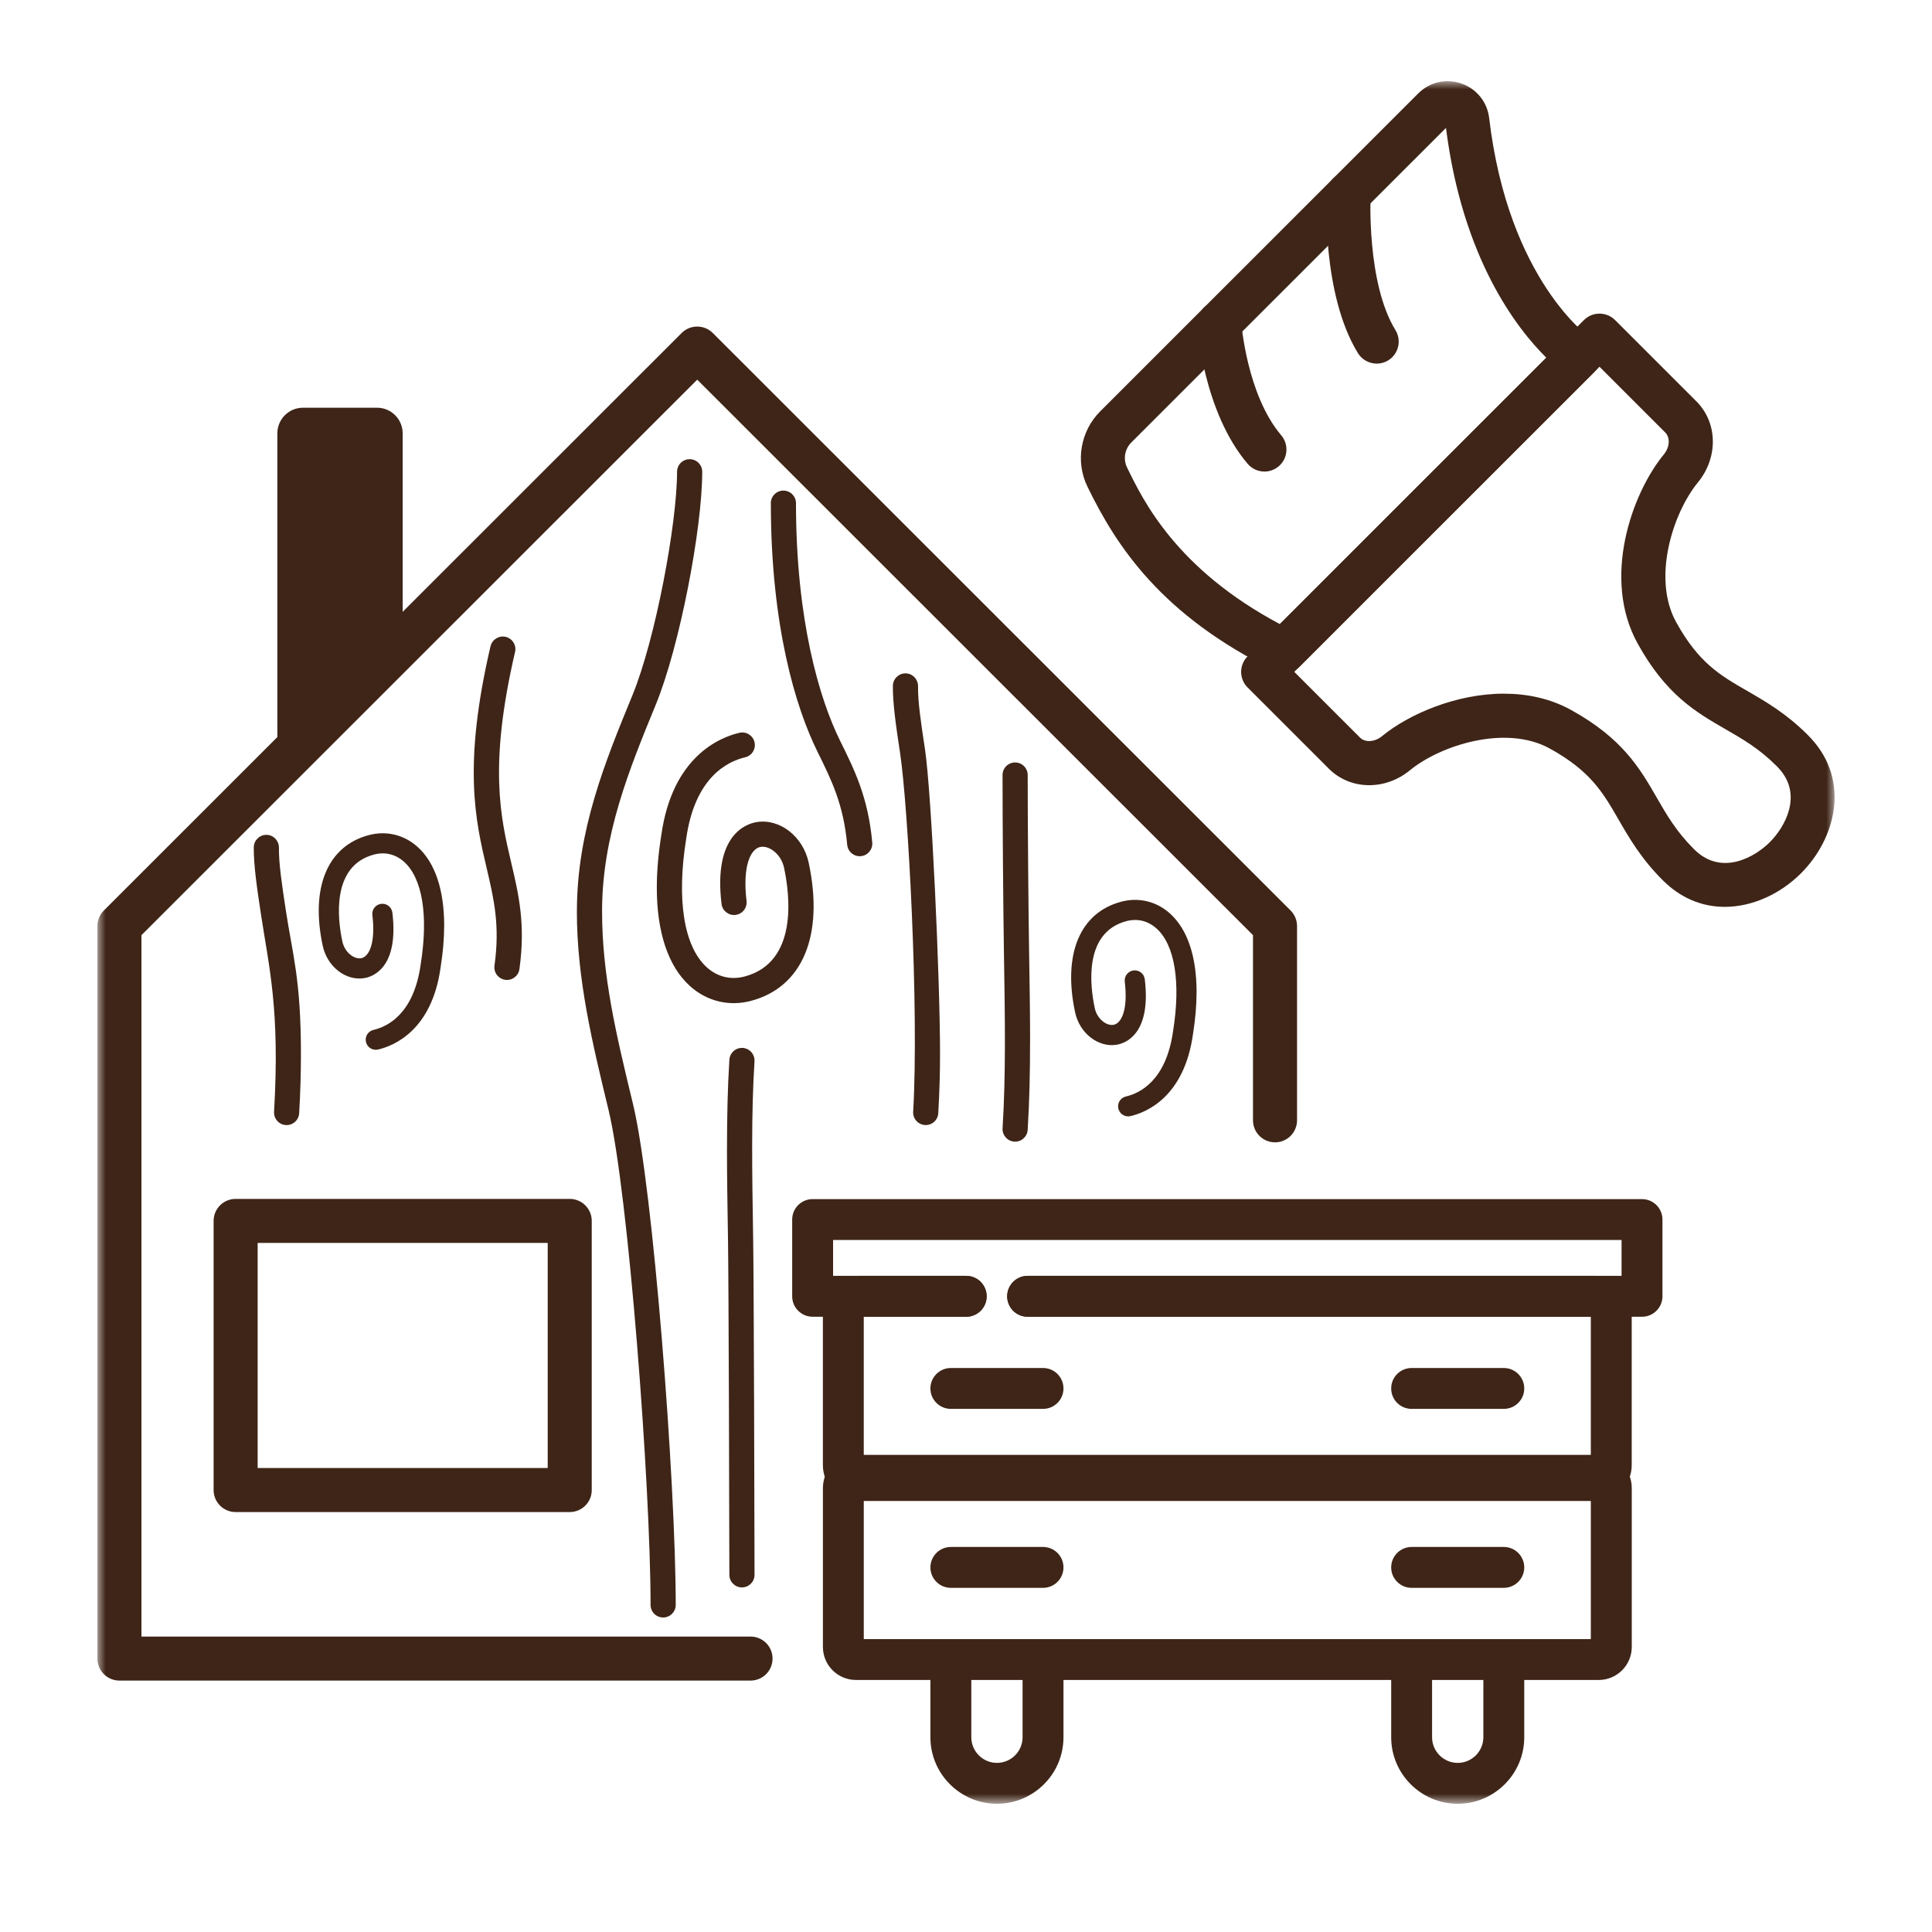
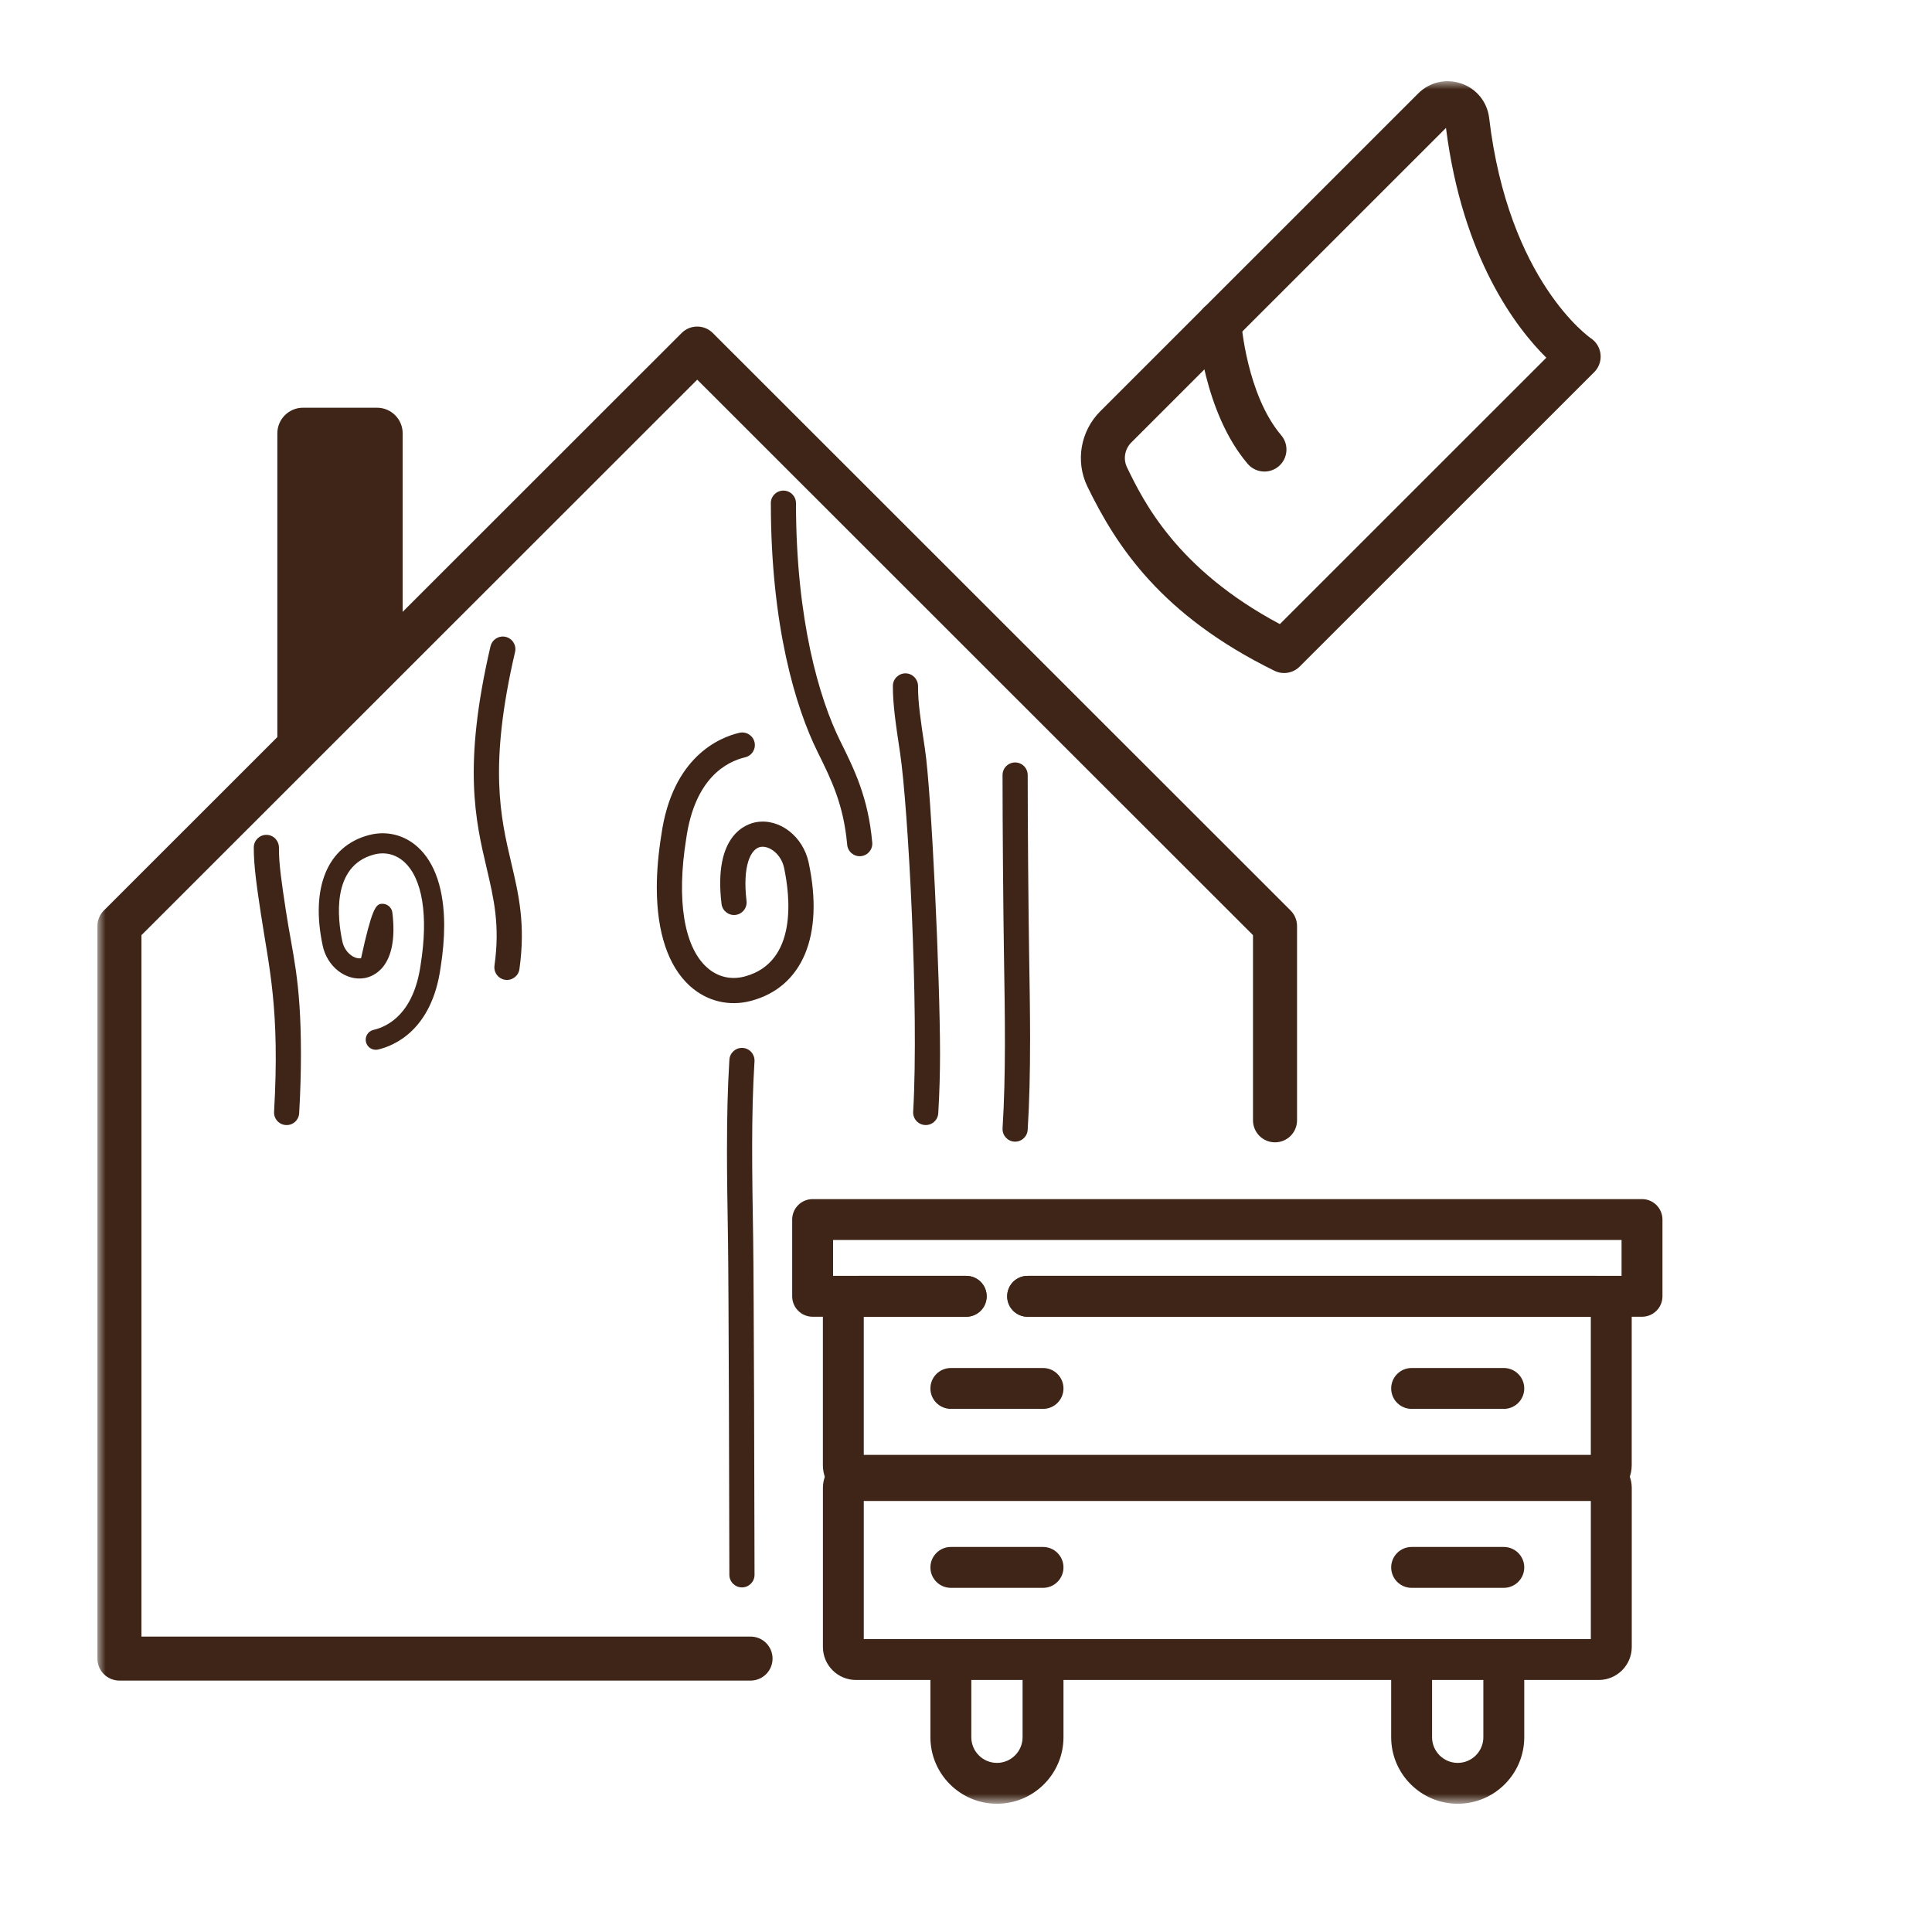
<svg xmlns="http://www.w3.org/2000/svg" width="119" height="119" viewBox="0 0 119 119" fill="none">
  <mask id="mask0_1482_368" style="mask-type:luminance" maskUnits="userSpaceOnUse" x="6" y="5" width="107" height="107">
    <path d="M113 5H6V111.101H113V5Z" fill="white" />
  </mask>
  <g mask="url(#mask0_1482_368)">
    <path d="M46.229 103.514H7.356C6.606 103.514 6 102.908 6 102.159V57.039C6 56.678 6.143 56.334 6.397 56.08L41.986 20.511C42.515 19.982 43.375 19.982 43.904 20.511L79.492 56.08C79.746 56.334 79.89 56.678 79.89 57.039V69.005C79.89 69.754 79.283 70.361 78.533 70.361C77.784 70.361 77.177 69.754 77.177 69.005V57.6L42.945 23.385L8.713 57.6V100.803H46.229C46.979 100.803 47.585 101.409 47.585 102.159C47.585 102.908 46.979 103.514 46.229 103.514Z" fill="#3E2517" />
    <path d="M101.138 81.104H63.296C62.601 81.104 62.037 80.54 62.037 79.845C62.037 79.15 62.601 78.586 63.296 78.586H99.879V76.376H51.313V78.586H59.514C60.21 78.586 60.774 79.15 60.774 79.845C60.774 80.54 60.21 81.104 59.514 81.104H50.053C49.358 81.104 48.794 80.54 48.794 79.845V75.117C48.794 74.422 49.358 73.858 50.053 73.858H101.138C101.834 73.858 102.398 74.422 102.398 75.117V79.845C102.398 80.54 101.834 81.104 101.138 81.104Z" fill="#3E2517" />
    <path d="M98.299 92.452H52.889C51.673 92.452 50.685 91.463 50.685 90.248V80.79C50.685 79.574 51.675 78.586 52.889 78.586H59.512C60.208 78.586 60.771 79.15 60.771 79.845C60.771 80.54 60.208 81.104 59.512 81.104H53.203V89.934H97.985V81.104H63.296C62.6 81.104 62.037 80.54 62.037 79.845C62.037 79.15 62.6 78.586 63.296 78.586H98.299C99.516 78.586 100.504 79.576 100.504 80.79V90.248C100.504 91.465 99.514 92.452 98.299 92.452Z" fill="#3E2517" />
    <path d="M64.245 86.779H58.568C57.872 86.779 57.308 86.216 57.308 85.52C57.308 84.825 57.872 84.261 58.568 84.261H64.245C64.941 84.261 65.504 84.825 65.504 85.52C65.504 86.216 64.941 86.779 64.245 86.779Z" fill="#3E2517" />
    <path d="M92.625 86.779H86.948C86.252 86.779 85.689 86.216 85.689 85.52C85.689 84.825 86.252 84.261 86.948 84.261H92.625C93.321 84.261 93.885 84.825 93.885 85.52C93.885 86.216 93.321 86.779 92.625 86.779Z" fill="#3E2517" />
    <path d="M98.472 103.477H52.721C51.6 103.477 50.687 102.565 50.687 101.444V91.645C50.687 90.523 51.6 89.611 52.721 89.611H98.472C99.594 89.611 100.507 90.523 100.507 91.645V101.444C100.507 102.565 99.594 103.477 98.472 103.477ZM53.204 100.959H97.986V92.129H53.204V100.959Z" fill="#3E2517" />
    <path d="M64.245 97.802H58.568C57.872 97.802 57.308 97.238 57.308 96.543C57.308 95.848 57.872 95.284 58.568 95.284H64.245C64.941 95.284 65.504 95.848 65.504 96.543C65.504 97.238 64.941 97.802 64.245 97.802Z" fill="#3E2517" />
    <path d="M92.625 97.802H86.948C86.252 97.802 85.689 97.238 85.689 96.543C85.689 95.848 86.252 95.284 86.948 95.284H92.625C93.321 95.284 93.885 95.848 93.885 96.543C93.885 97.238 93.321 97.802 92.625 97.802Z" fill="#3E2517" />
    <path d="M61.406 111.101C59.147 111.101 57.308 109.263 57.308 107.005V102.276C57.308 101.58 57.872 101.018 58.568 101.018C59.263 101.018 59.827 101.58 59.827 102.276V107.005C59.827 107.874 60.536 108.584 61.406 108.584C62.276 108.584 62.985 107.874 62.985 107.005V102.276C62.985 101.58 63.549 101.018 64.245 101.018C64.941 101.018 65.504 101.58 65.504 102.276V107.005C65.504 109.263 63.666 111.101 61.406 111.101Z" fill="#3E2517" />
    <path d="M89.787 111.101C87.527 111.101 85.689 109.263 85.689 107.005V102.276C85.689 101.58 86.252 101.018 86.948 101.018C87.644 101.018 88.207 101.58 88.207 102.276V107.005C88.207 107.874 88.917 108.584 89.787 108.584C90.657 108.584 91.366 107.874 91.366 107.005V102.276C91.366 101.58 91.93 101.018 92.625 101.018C93.321 101.018 93.885 101.58 93.885 102.276V107.005C93.885 109.263 92.046 111.101 89.787 111.101Z" fill="#3E2517" />
-     <path d="M106.238 55.857C104.986 55.857 103.723 55.427 102.623 54.414C102.549 54.346 102.477 54.278 102.405 54.207C101.076 52.878 100.344 51.607 99.697 50.486C98.732 48.812 97.97 47.491 95.457 46.105C92.733 44.602 88.703 45.917 86.843 47.445C85.31 48.704 83.166 48.663 81.854 47.352L76.844 42.343C76.314 41.814 76.314 40.954 76.844 40.426L97.561 19.715C98.091 19.186 98.95 19.186 99.48 19.715L104.49 24.723C105.802 26.035 105.841 28.179 104.583 29.711C103.054 31.572 101.739 35.599 103.242 38.322C104.629 40.834 105.951 41.596 107.625 42.56C108.747 43.207 110.018 43.939 111.347 45.268C111.419 45.34 111.486 45.411 111.554 45.485C113.973 48.111 113.07 51.652 110.931 53.79C109.688 55.032 107.972 55.857 106.238 55.857ZM92.642 42.727C94.056 42.727 95.477 43.017 96.769 43.73C99.943 45.481 101.012 47.336 102.047 49.13C102.665 50.201 103.248 51.212 104.324 52.287C104.368 52.332 104.413 52.376 104.459 52.417C106.106 53.931 108.096 52.787 109.012 51.871C109.929 50.955 111.074 48.965 109.559 47.319C109.516 47.273 109.473 47.228 109.429 47.183C108.354 46.108 107.342 45.526 106.269 44.908C104.475 43.873 102.618 42.804 100.866 39.632C98.663 35.642 100.487 30.422 102.485 27.987C102.847 27.545 102.886 26.953 102.57 26.639L98.519 22.589L79.719 41.382L83.77 45.432C84.084 45.746 84.677 45.709 85.119 45.347C86.764 43.995 89.685 42.725 92.64 42.725L92.642 42.727Z" fill="#3E2517" />
    <path d="M79.094 41.455C78.89 41.455 78.687 41.41 78.497 41.315C71.545 37.902 68.775 33.666 66.98 29.974C66.227 28.425 66.544 26.56 67.769 25.334L87.353 5.756C88.057 5.053 89.076 4.82 90.016 5.146C90.951 5.471 91.606 6.283 91.723 7.265C92.912 17.321 97.94 20.805 97.993 20.838C98.33 21.065 98.546 21.429 98.585 21.832C98.624 22.235 98.481 22.636 98.194 22.922L80.053 41.057C79.793 41.317 79.444 41.455 79.094 41.455ZM89.064 7.879L69.685 27.251C69.276 27.66 69.17 28.278 69.418 28.789C70.419 30.85 72.458 35.047 78.832 38.441L95.245 22.033C93.41 20.22 90.083 15.919 89.064 7.879Z" fill="#3E2517" />
-     <path d="M84.798 22.396C84.342 22.396 83.897 22.168 83.641 21.751C81.416 18.137 81.699 12.142 81.711 11.888C81.75 11.14 82.391 10.561 83.135 10.604C83.883 10.642 84.459 11.28 84.42 12.027C84.418 12.082 84.17 17.437 85.951 20.331C86.344 20.969 86.144 21.803 85.507 22.197C85.286 22.332 85.04 22.398 84.798 22.398V22.396Z" fill="#3E2517" />
    <path d="M77.882 29.045C77.499 29.045 77.117 28.883 76.847 28.567C74.137 25.381 73.759 20.23 73.745 20.013C73.695 19.265 74.259 18.618 75.007 18.568C75.755 18.516 76.4 19.081 76.452 19.829C76.458 19.908 76.799 24.321 78.915 26.81C79.4 27.381 79.332 28.236 78.76 28.722C78.504 28.939 78.192 29.045 77.882 29.045Z" fill="#3E2517" />
-     <path d="M27.358 57.017C27.358 57.813 27.284 58.677 27.137 59.599C26.598 63.465 24.265 64.416 23.287 64.645C22.954 64.722 22.62 64.517 22.541 64.182C22.462 63.849 22.669 63.515 23.004 63.436C23.909 63.225 25.49 62.419 25.91 59.413C26.393 56.405 26.021 54.104 24.893 53.087C24.37 52.615 23.709 52.454 23.031 52.636C20.396 53.339 20.793 56.616 21.088 57.991C21.231 58.667 21.814 59.092 22.239 59.022C22.735 58.939 23.143 58.084 22.936 56.361C22.895 56.022 23.138 55.712 23.479 55.671C23.818 55.63 24.128 55.872 24.168 56.213C24.579 59.62 22.952 60.161 22.444 60.246C21.303 60.436 20.152 59.541 19.877 58.251C19.111 54.662 20.171 52.115 22.713 51.439C23.794 51.15 24.893 51.416 25.726 52.169C26.803 53.141 27.359 54.821 27.359 57.017H27.358Z" fill="#3E2517" />
-     <path d="M73.701 61.119C73.701 61.916 73.627 62.779 73.48 63.701C72.941 67.567 70.609 68.518 69.63 68.747C69.297 68.824 68.964 68.619 68.884 68.284C68.805 67.951 69.012 67.618 69.347 67.538C70.252 67.327 71.833 66.521 72.254 63.515C72.736 60.507 72.364 58.206 71.236 57.19C70.713 56.717 70.052 56.556 69.374 56.738C66.739 57.441 67.136 60.718 67.431 62.094C67.574 62.77 68.158 63.194 68.582 63.124C69.078 63.041 69.487 62.187 69.279 60.463C69.239 60.124 69.481 59.814 69.822 59.773C70.161 59.733 70.471 59.975 70.512 60.316C70.922 63.723 69.295 64.263 68.787 64.348C67.646 64.538 66.495 63.643 66.22 62.353C65.455 58.764 66.515 56.217 69.057 55.541C70.138 55.253 71.236 55.518 72.069 56.271C73.147 57.244 73.703 58.923 73.703 61.119H73.701Z" fill="#3E2517" />
+     <path d="M27.358 57.017C27.358 57.813 27.284 58.677 27.137 59.599C26.598 63.465 24.265 64.416 23.287 64.645C22.954 64.722 22.62 64.517 22.541 64.182C22.462 63.849 22.669 63.515 23.004 63.436C23.909 63.225 25.49 62.419 25.91 59.413C26.393 56.405 26.021 54.104 24.893 53.087C24.37 52.615 23.709 52.454 23.031 52.636C20.396 53.339 20.793 56.616 21.088 57.991C21.231 58.667 21.814 59.092 22.239 59.022C22.895 56.022 23.138 55.712 23.479 55.671C23.818 55.63 24.128 55.872 24.168 56.213C24.579 59.62 22.952 60.161 22.444 60.246C21.303 60.436 20.152 59.541 19.877 58.251C19.111 54.662 20.171 52.115 22.713 51.439C23.794 51.15 24.893 51.416 25.726 52.169C26.803 53.141 27.359 54.821 27.359 57.017H27.358Z" fill="#3E2517" />
    <path d="M30.215 39.806C30.312 39.39 30.729 39.13 31.145 39.227C31.562 39.324 31.822 39.74 31.725 40.157C30.089 47.174 30.831 50.341 31.488 53.136C31.947 55.088 32.38 56.93 31.994 59.69C31.936 60.114 31.543 60.409 31.118 60.351C30.694 60.291 30.399 59.9 30.457 59.475C30.804 57.002 30.421 55.375 29.979 53.488C29.283 50.529 28.497 47.174 30.213 39.804L30.215 39.806Z" fill="#3E2517" />
-     <path d="M35.534 56.128C35.534 51.158 37.273 46.916 38.957 42.816C40.37 39.374 41.703 32.25 41.703 29.058C41.703 28.63 42.05 28.283 42.478 28.283C42.906 28.283 43.253 28.63 43.253 29.058C43.253 32.556 41.864 39.817 40.391 43.405C38.765 47.367 37.084 51.464 37.084 56.128C37.084 60.122 37.967 63.775 38.99 68.005C40.224 73.105 41.621 91.282 41.621 98.854C41.621 99.282 41.275 99.628 40.846 99.628C40.418 99.628 40.071 99.282 40.071 98.854C40.071 91.466 38.696 73.386 37.483 68.369C36.479 64.222 35.532 60.306 35.532 56.126L35.534 56.128Z" fill="#3E2517" />
    <path d="M40.456 54.669C40.456 53.674 40.548 52.595 40.732 51.443C41.406 46.61 44.322 45.421 45.542 45.136C45.959 45.039 46.376 45.297 46.474 45.713C46.573 46.13 46.314 46.546 45.897 46.645C44.766 46.91 42.789 47.916 42.264 51.673C41.662 55.433 42.127 58.309 43.535 59.581C44.188 60.172 45.016 60.372 45.864 60.147C49.158 59.27 48.66 55.173 48.294 53.451C48.114 52.607 47.385 52.076 46.854 52.163C46.234 52.266 45.725 53.335 45.982 55.491C46.033 55.915 45.73 56.302 45.304 56.353C44.88 56.403 44.494 56.101 44.442 55.677C43.929 51.417 45.963 50.742 46.599 50.637C48.025 50.401 49.464 51.518 49.809 53.13C50.766 57.615 49.439 60.798 46.263 61.646C44.911 62.006 43.539 61.675 42.497 60.734C41.152 59.519 40.456 57.418 40.456 54.673V54.669Z" fill="#3E2517" />
    <path d="M44.779 70.752C44.779 68.823 44.816 67.035 44.926 65.27C44.954 64.844 45.322 64.519 45.748 64.546C46.174 64.573 46.496 64.939 46.473 65.367C46.267 68.656 46.322 72.057 46.391 76.365C46.43 78.782 46.475 93.917 46.475 97C46.475 97.428 46.128 97.775 45.7 97.775C45.271 97.775 44.925 97.428 44.925 97C44.925 93.93 44.88 78.802 44.841 76.39C44.808 74.337 44.777 72.485 44.777 70.752H44.779Z" fill="#3E2517" />
    <path d="M47.478 30.993C47.478 30.565 47.825 30.218 48.253 30.218C48.681 30.218 49.028 30.565 49.028 30.993C49.028 38.198 50.471 43.052 51.744 45.624C52.634 47.422 53.475 49.118 53.725 51.894C53.765 52.32 53.449 52.696 53.023 52.735C52.597 52.773 52.221 52.459 52.182 52.033C51.958 49.547 51.215 48.047 50.357 46.312C49.009 43.587 47.48 38.562 47.48 30.993H47.478Z" fill="#3E2517" />
    <path d="M63.446 64.112C63.446 66.041 63.409 67.829 63.299 69.594C63.272 70.02 62.903 70.345 62.477 70.318C62.051 70.291 61.729 69.925 61.752 69.497C61.958 66.208 61.904 62.807 61.834 58.499C61.795 56.082 61.751 50.821 61.751 47.738C61.751 47.31 62.097 46.963 62.526 46.963C62.954 46.963 63.3 47.31 63.3 47.738C63.3 50.808 63.345 56.062 63.384 58.474C63.417 60.527 63.448 62.379 63.448 64.112H63.446Z" fill="#3E2517" />
    <path d="M57.901 64.91C57.901 66.056 57.868 67.275 57.792 68.567C57.767 68.995 57.401 69.32 56.975 69.295C56.547 69.27 56.221 68.904 56.246 68.476C56.612 62.154 55.934 49.647 55.438 46.364C55.182 44.677 54.987 43.343 54.996 42.24C55.002 41.812 55.355 41.47 55.781 41.475C56.209 41.481 56.543 41.832 56.547 42.26C56.531 43.234 56.727 44.512 56.971 46.13C57.376 48.814 57.901 60.298 57.901 64.906V64.91Z" fill="#3E2517" />
    <path d="M18.536 64.912C18.536 66.058 18.503 67.277 18.427 68.569C18.402 68.997 18.036 69.322 17.61 69.297C17.182 69.272 16.856 68.906 16.881 68.478C17.248 62.156 16.569 59.593 16.073 56.31C15.818 54.623 15.622 53.289 15.632 52.187C15.637 51.758 15.99 51.416 16.416 51.422C16.845 51.427 17.178 51.778 17.182 52.206C17.166 53.18 17.362 54.459 17.606 56.076C18.011 58.76 18.536 60.3 18.536 64.908V64.912Z" fill="#3E2517" />
    <path d="M23.221 41.206L18.664 46.066C17.79 46.066 17.083 46.939 17.083 46.066V26.693C17.083 25.82 17.79 25.113 18.664 25.113H23.221C24.095 25.113 24.802 25.82 24.802 26.693V38.772C24.802 39.645 24.597 39.829 23.221 41.206Z" fill="#3E2517" />
-     <path d="M35.092 93.134H14.514C13.764 93.134 13.157 92.528 13.157 91.778V75.201C13.157 74.451 13.764 73.845 14.514 73.845H35.092C35.842 73.845 36.448 74.451 36.448 75.201V91.778C36.448 92.528 35.842 93.134 35.092 93.134ZM15.87 90.422H33.736V76.556H15.87V90.422Z" fill="#3E2517" />
  </g>
</svg>